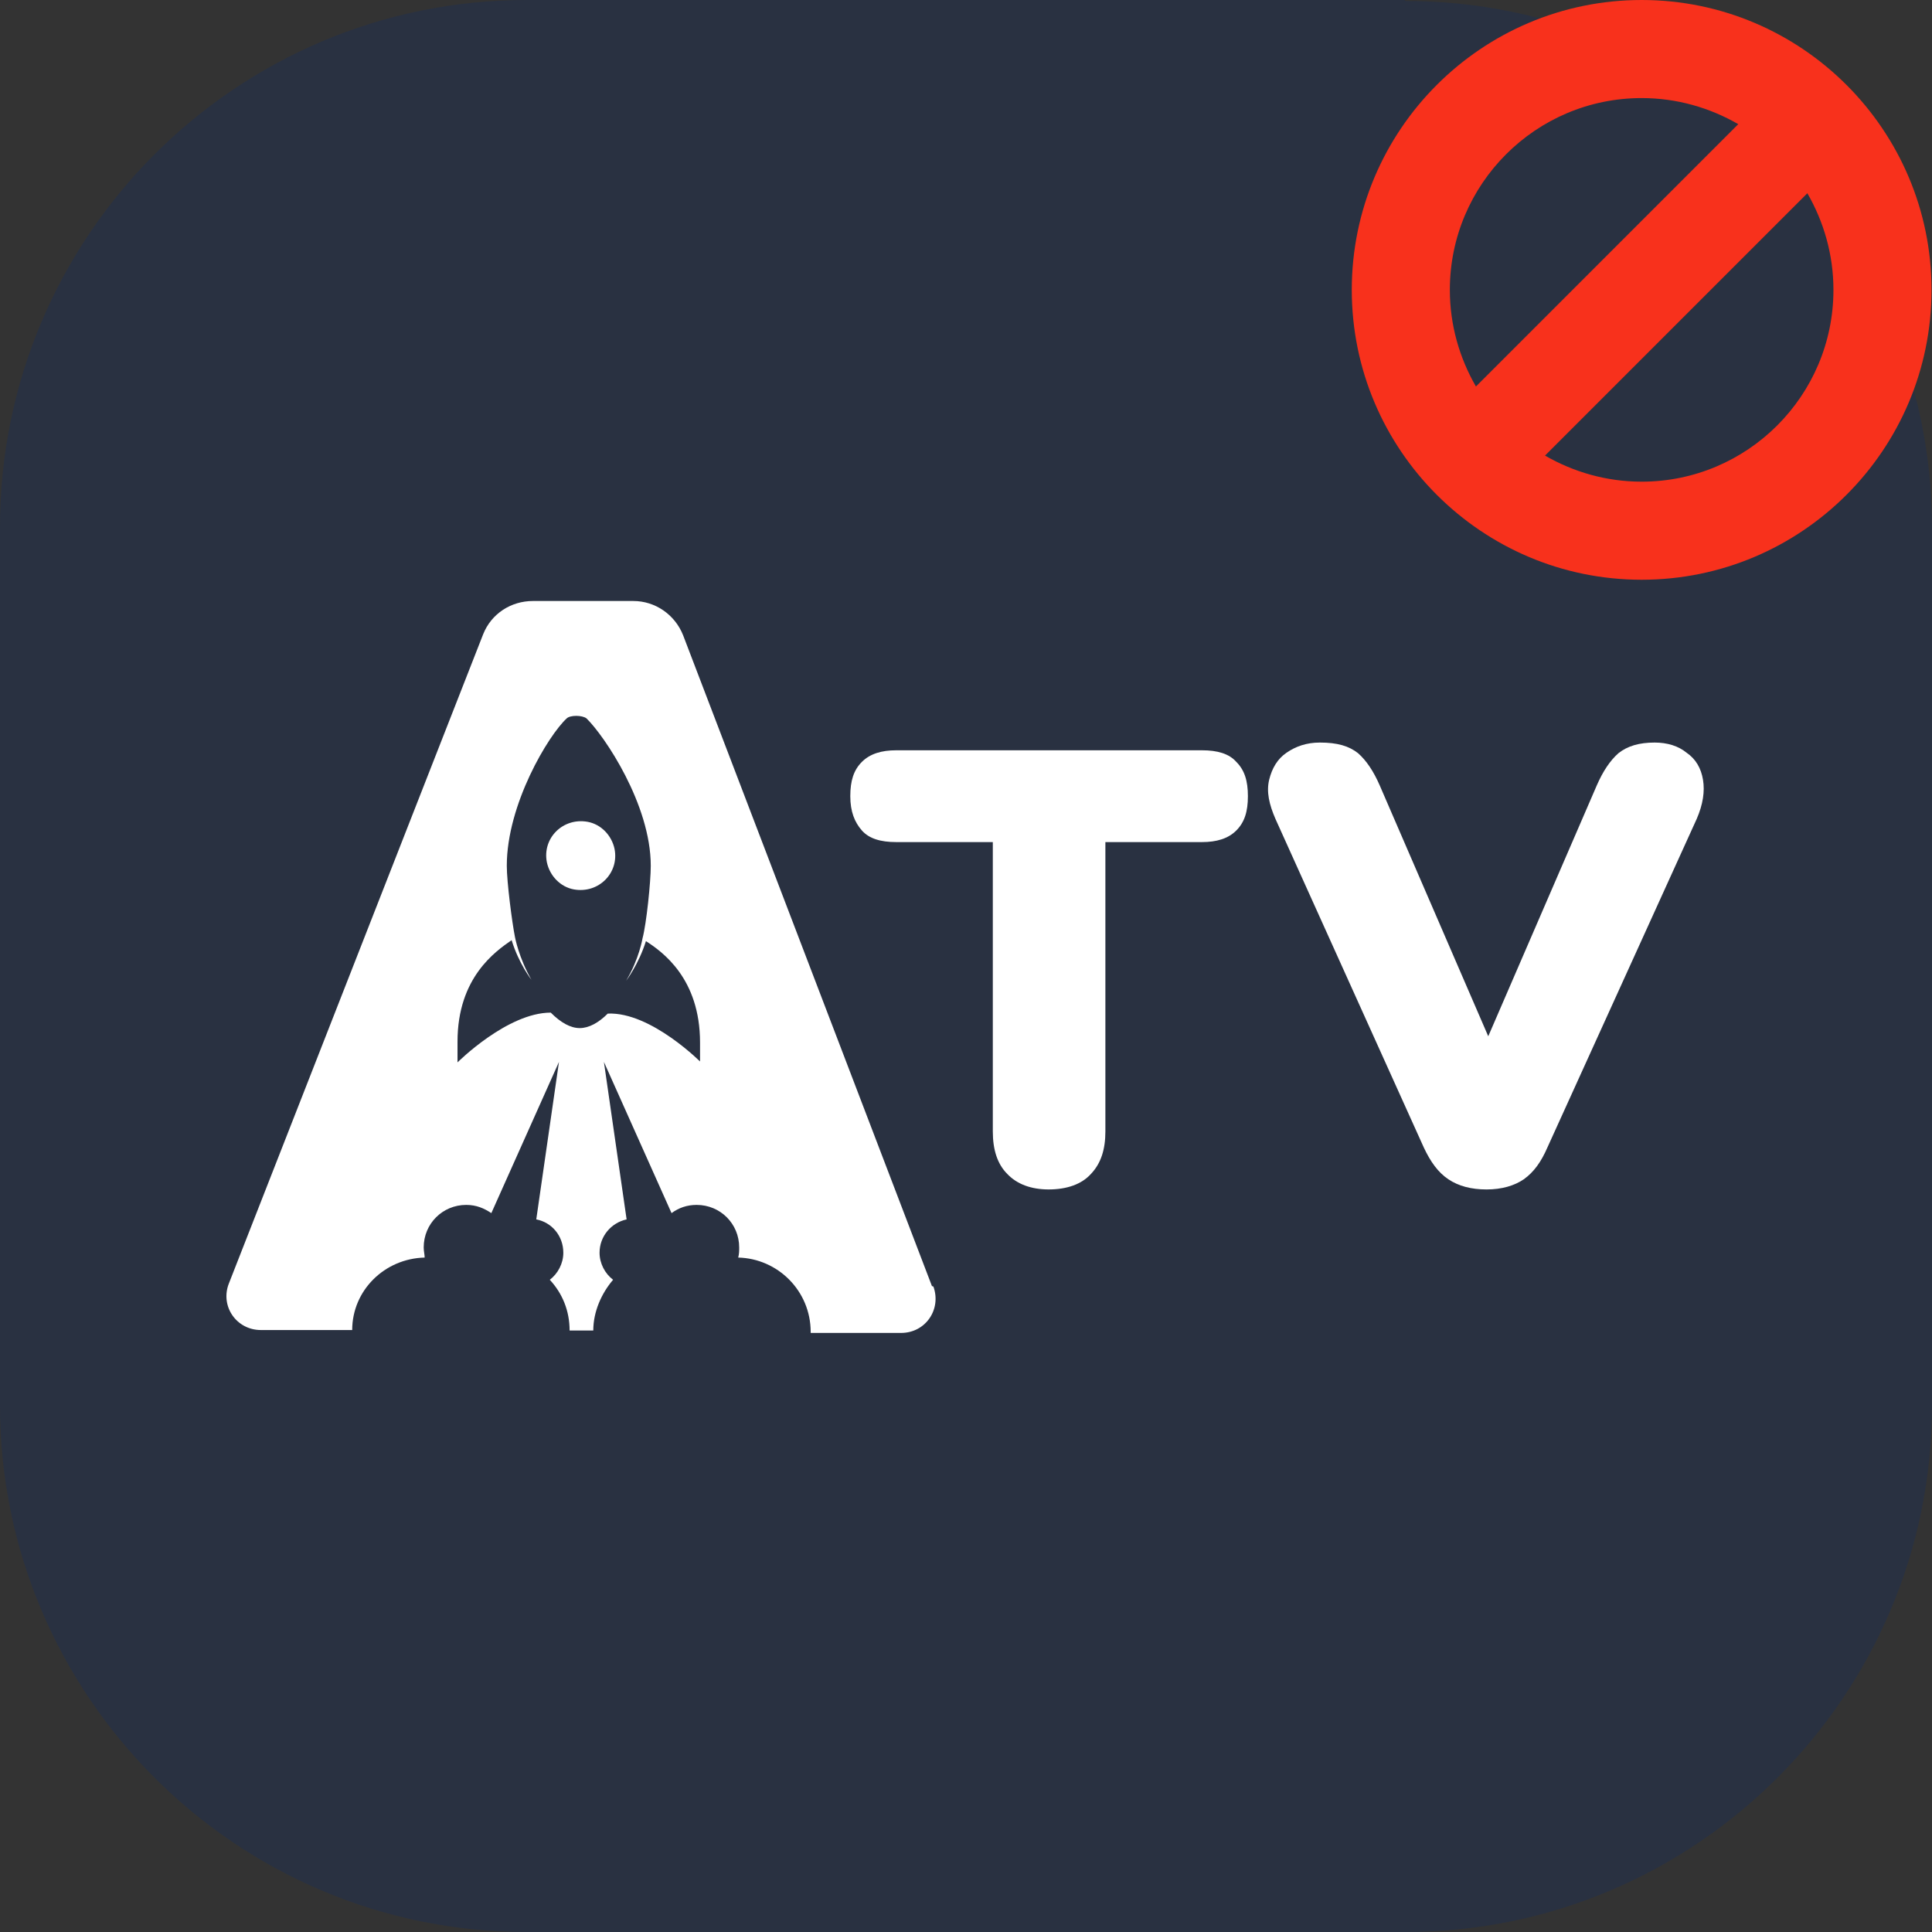
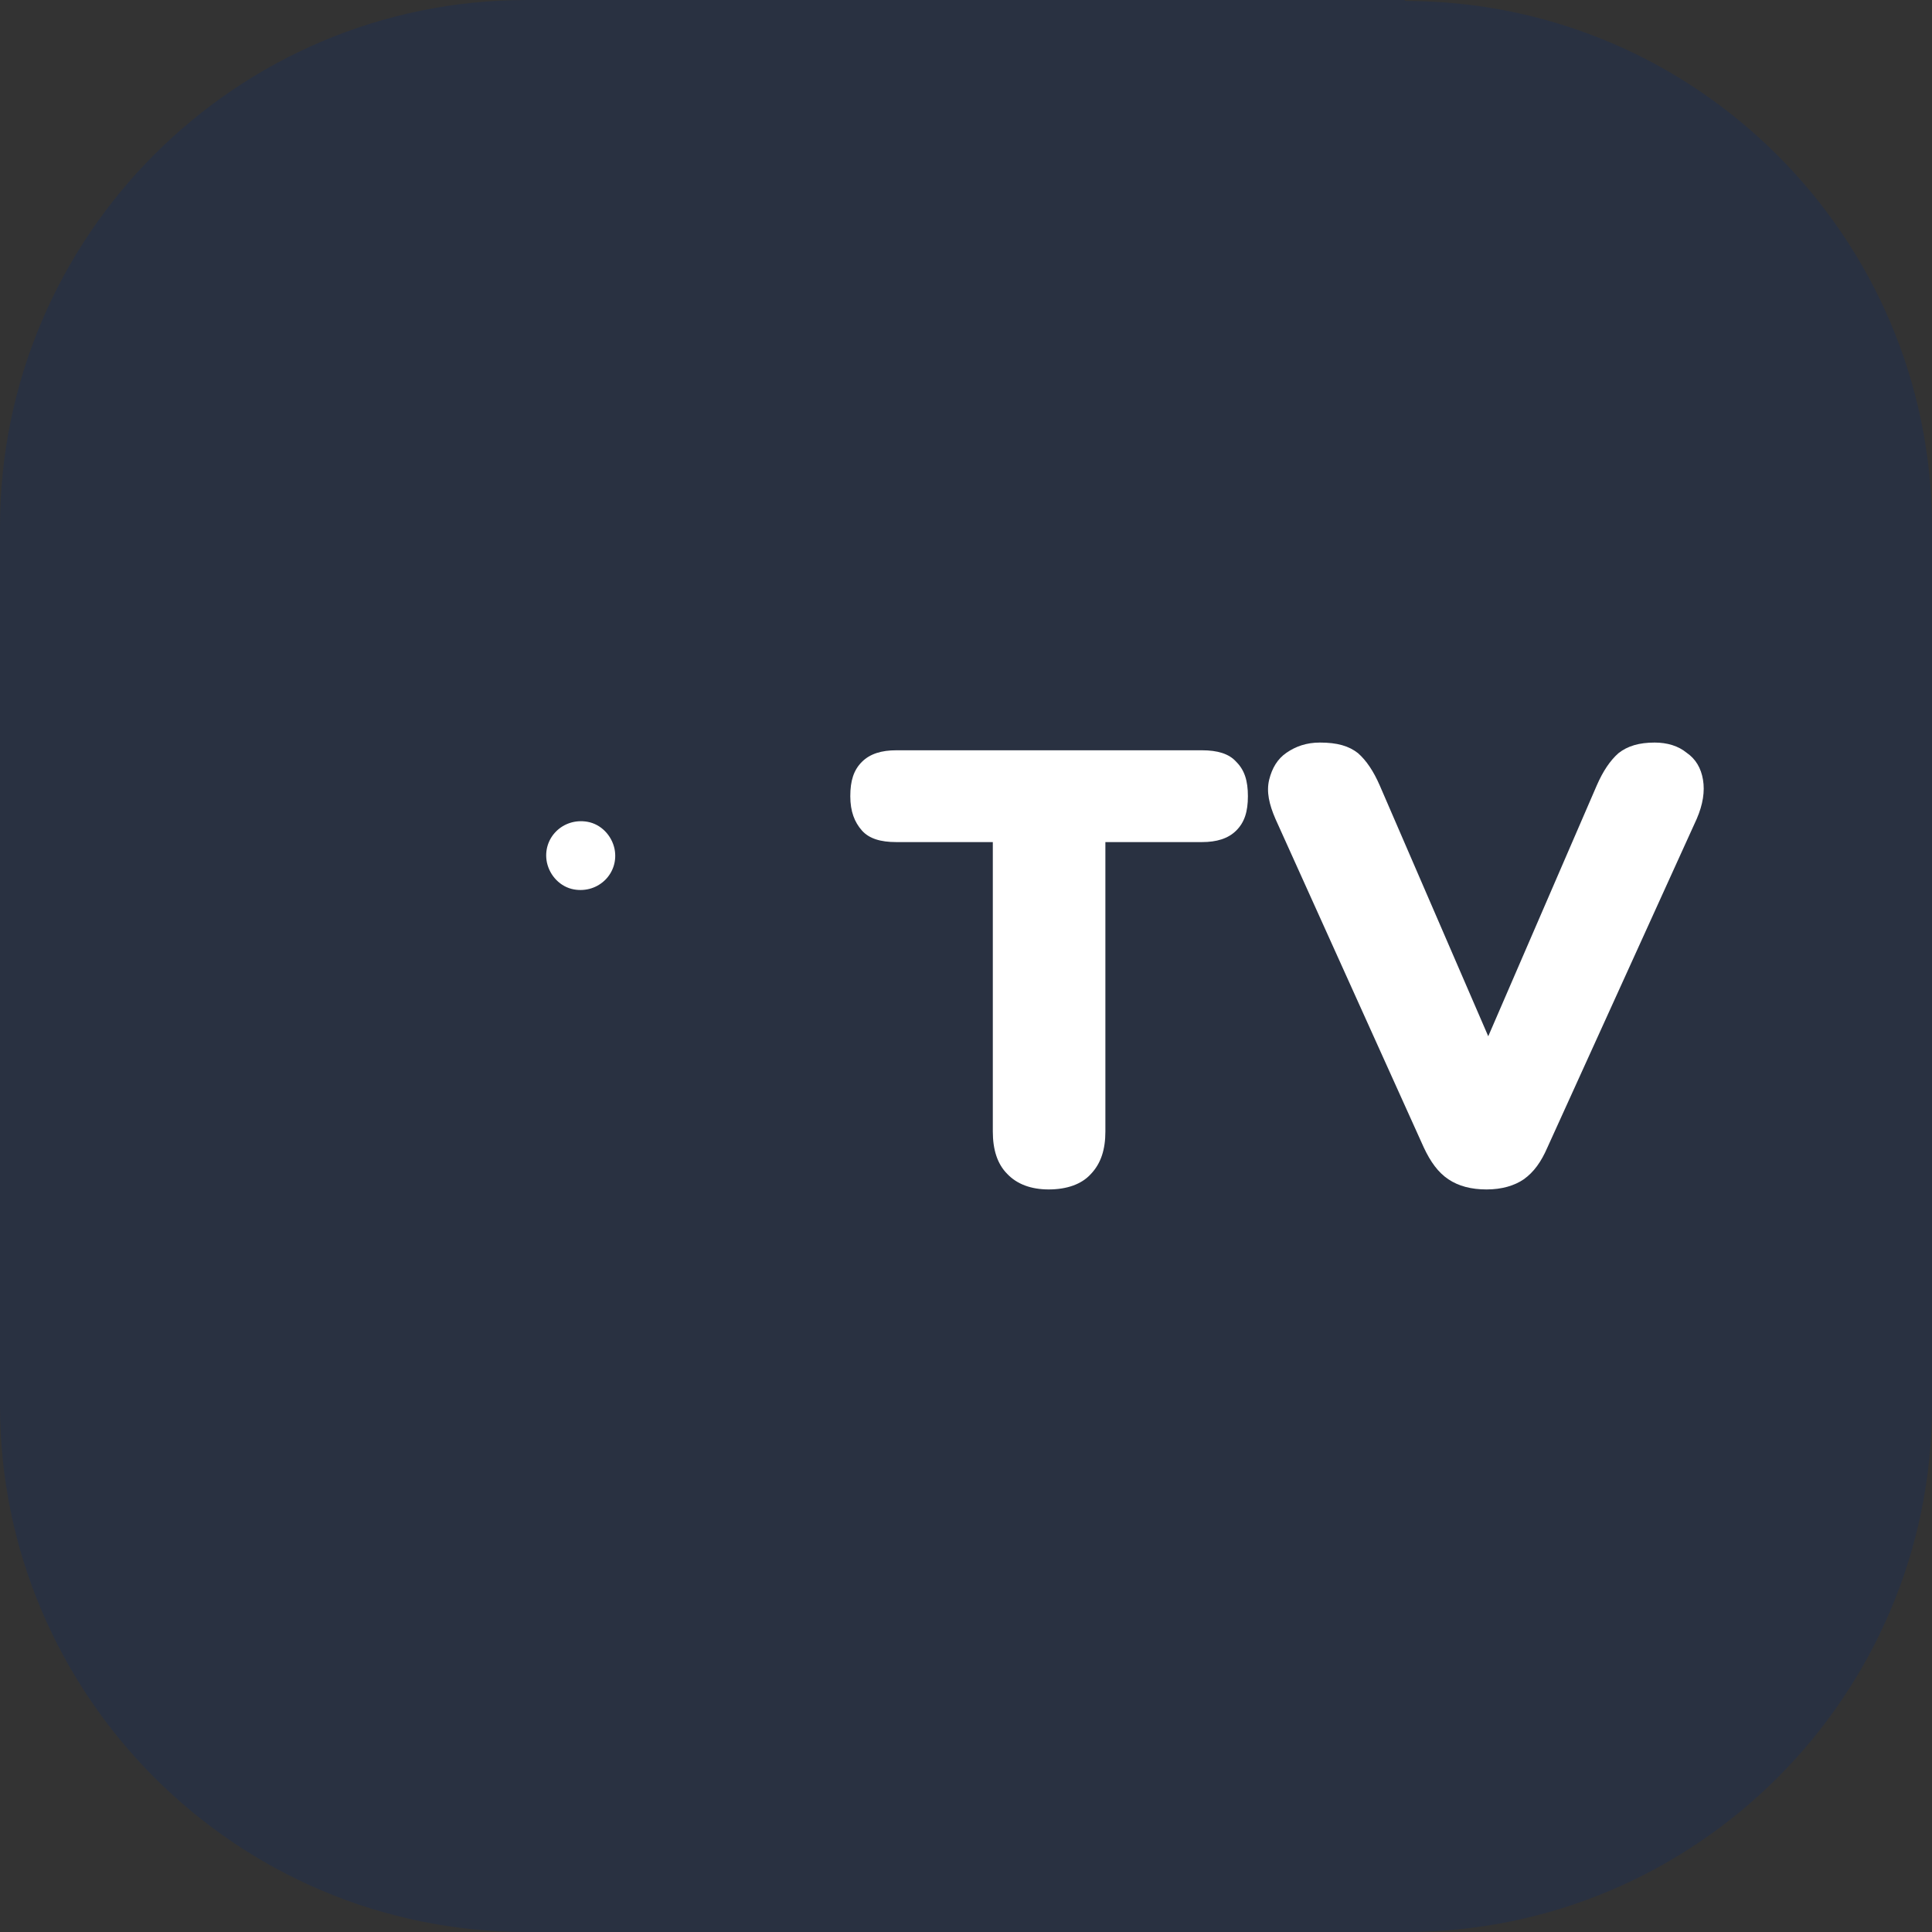
<svg xmlns="http://www.w3.org/2000/svg" id="_Слой_2" data-name="Слой 2" viewBox="0 0 39.99 39.99">
  <rect x="0" y="0" width="39.99" height="39.99" fill="#333333" stroke="none" />
  <defs>
    <style>
      .cls-1 {
        fill: #f8311c;
      }

      .cls-2 {
        fill: #fff;
      }

      .cls-3 {
        fill: #293141;
      }
    </style>
  </defs>
  <g id="_Слой_2-2" data-name=" Слой 2">
    <g id="_Слой_1-2" data-name=" Слой 1-2">
      <g>
        <path class="cls-3" d="M29.07,0H10.9C4.89,0,0,4.89,0,10.91V29.09c0,6.01,4.89,10.9,10.9,10.9H29.09c6.01,0,10.9-4.89,10.9-10.9V10.92C39.99,4.91,35.1,.02,29.09,.02l-.02-.02Z" />
        <g>
          <g>
            <path class="cls-2" d="M12.16,17.01c-.51-.09-.94,.34-.84,.84,.06,.28,.28,.51,.56,.56,.51,.09,.94-.34,.84-.84-.06-.28-.28-.51-.56-.56Z" />
-             <path class="cls-2" d="M19.29,26.62l-5.15-13.47c-.17-.43-.58-.71-1.03-.71h-2.08c-.45,0-.86,.26-1.03,.69l-5.26,13.43c-.19,.47,.15,.97,.66,.97h1.89c0-.82,.67-1.48,1.5-1.5,0-.06-.02-.13-.02-.21,0-.49,.39-.88,.88-.88,.21,0,.37,.07,.52,.17l1.4-3.13-.47,3.26c.32,.06,.56,.34,.56,.69,0,.22-.11,.43-.28,.56,.26,.28,.41,.64,.41,1.05h.49c0-.39,.17-.77,.41-1.05-.17-.13-.28-.34-.28-.56,0-.34,.24-.62,.56-.69l-.47-3.26,1.4,3.13c.15-.11,.32-.17,.52-.17,.49,0,.88,.39,.88,.88,0,.07,0,.13-.02,.21,.82,.02,1.5,.69,1.5,1.54v.02h1.87c.51,0,.84-.49,.67-.96l-.06-.02Zm-4.76-4.61s-1.05-1.07-1.95-1.03c-.19,.19-.39,.3-.58,.3s-.39-.11-.6-.32c-.9,0-1.93,1.03-1.93,1.03v-.43c0-1.33,.79-1.87,1.12-2.1,.15,.49,.41,.82,.41,.82-.26-.45-.34-.88-.34-.88-.06-.3-.17-1.14-.17-1.48,0-1.27,.86-2.7,1.24-3.05,.07-.07,.32-.07,.41,0,.37,.36,1.33,1.78,1.33,3.05,0,.34-.09,1.2-.17,1.5h0s-.07,.43-.34,.88c0,0,.26-.34,.41-.82,.34,.22,1.12,.77,1.12,2.1v.43h.02Z" />
          </g>
          <g>
            <path class="cls-2" d="M21.71,24.62c-.37,0-.66-.11-.86-.32-.21-.21-.3-.51-.3-.88v-5.99h-2c-.32,0-.56-.07-.71-.24s-.24-.39-.24-.71,.07-.54,.24-.71,.41-.24,.71-.24h6.33c.32,0,.56,.07,.71,.24,.17,.17,.24,.39,.24,.71s-.07,.54-.24,.71-.41,.24-.71,.24h-2v5.99c0,.37-.09,.66-.3,.88-.19,.21-.49,.32-.88,.32h.02Z" />
            <path class="cls-2" d="M30.77,24.62c-.32,0-.58-.07-.79-.21s-.37-.36-.51-.66l-3.07-6.8c-.13-.3-.19-.56-.13-.81,.06-.24,.17-.43,.36-.56s.41-.21,.69-.21c.36,0,.6,.07,.79,.22,.17,.15,.32,.37,.45,.67l2.6,6.01h-.71l2.6-6.01c.13-.3,.28-.52,.45-.67,.19-.15,.43-.22,.75-.22,.26,0,.49,.07,.66,.21,.19,.13,.3,.32,.34,.56s0,.51-.13,.81l-3.09,6.8c-.13,.3-.28,.51-.49,.66-.19,.13-.45,.21-.77,.21Z" />
          </g>
        </g>
      </g>
    </g>
-     <path id="Shape" class="cls-1" d="M33.98,0c-3.31,0-6,2.69-6,6s2.69,6,6,6,6-2.69,6-6-2.69-6-6-6Zm0,2.03c.73,0,1.41,.2,2,.54l-5.43,5.43c-.34-.59-.54-1.27-.54-2,0-2.19,1.78-3.97,3.97-3.97Zm0,7.94c-.73,0-1.41-.2-2-.54l5.43-5.43c.34,.59,.54,1.27,.54,2,0,2.19-1.78,3.97-3.97,3.97Z" />
  </g>
</svg>